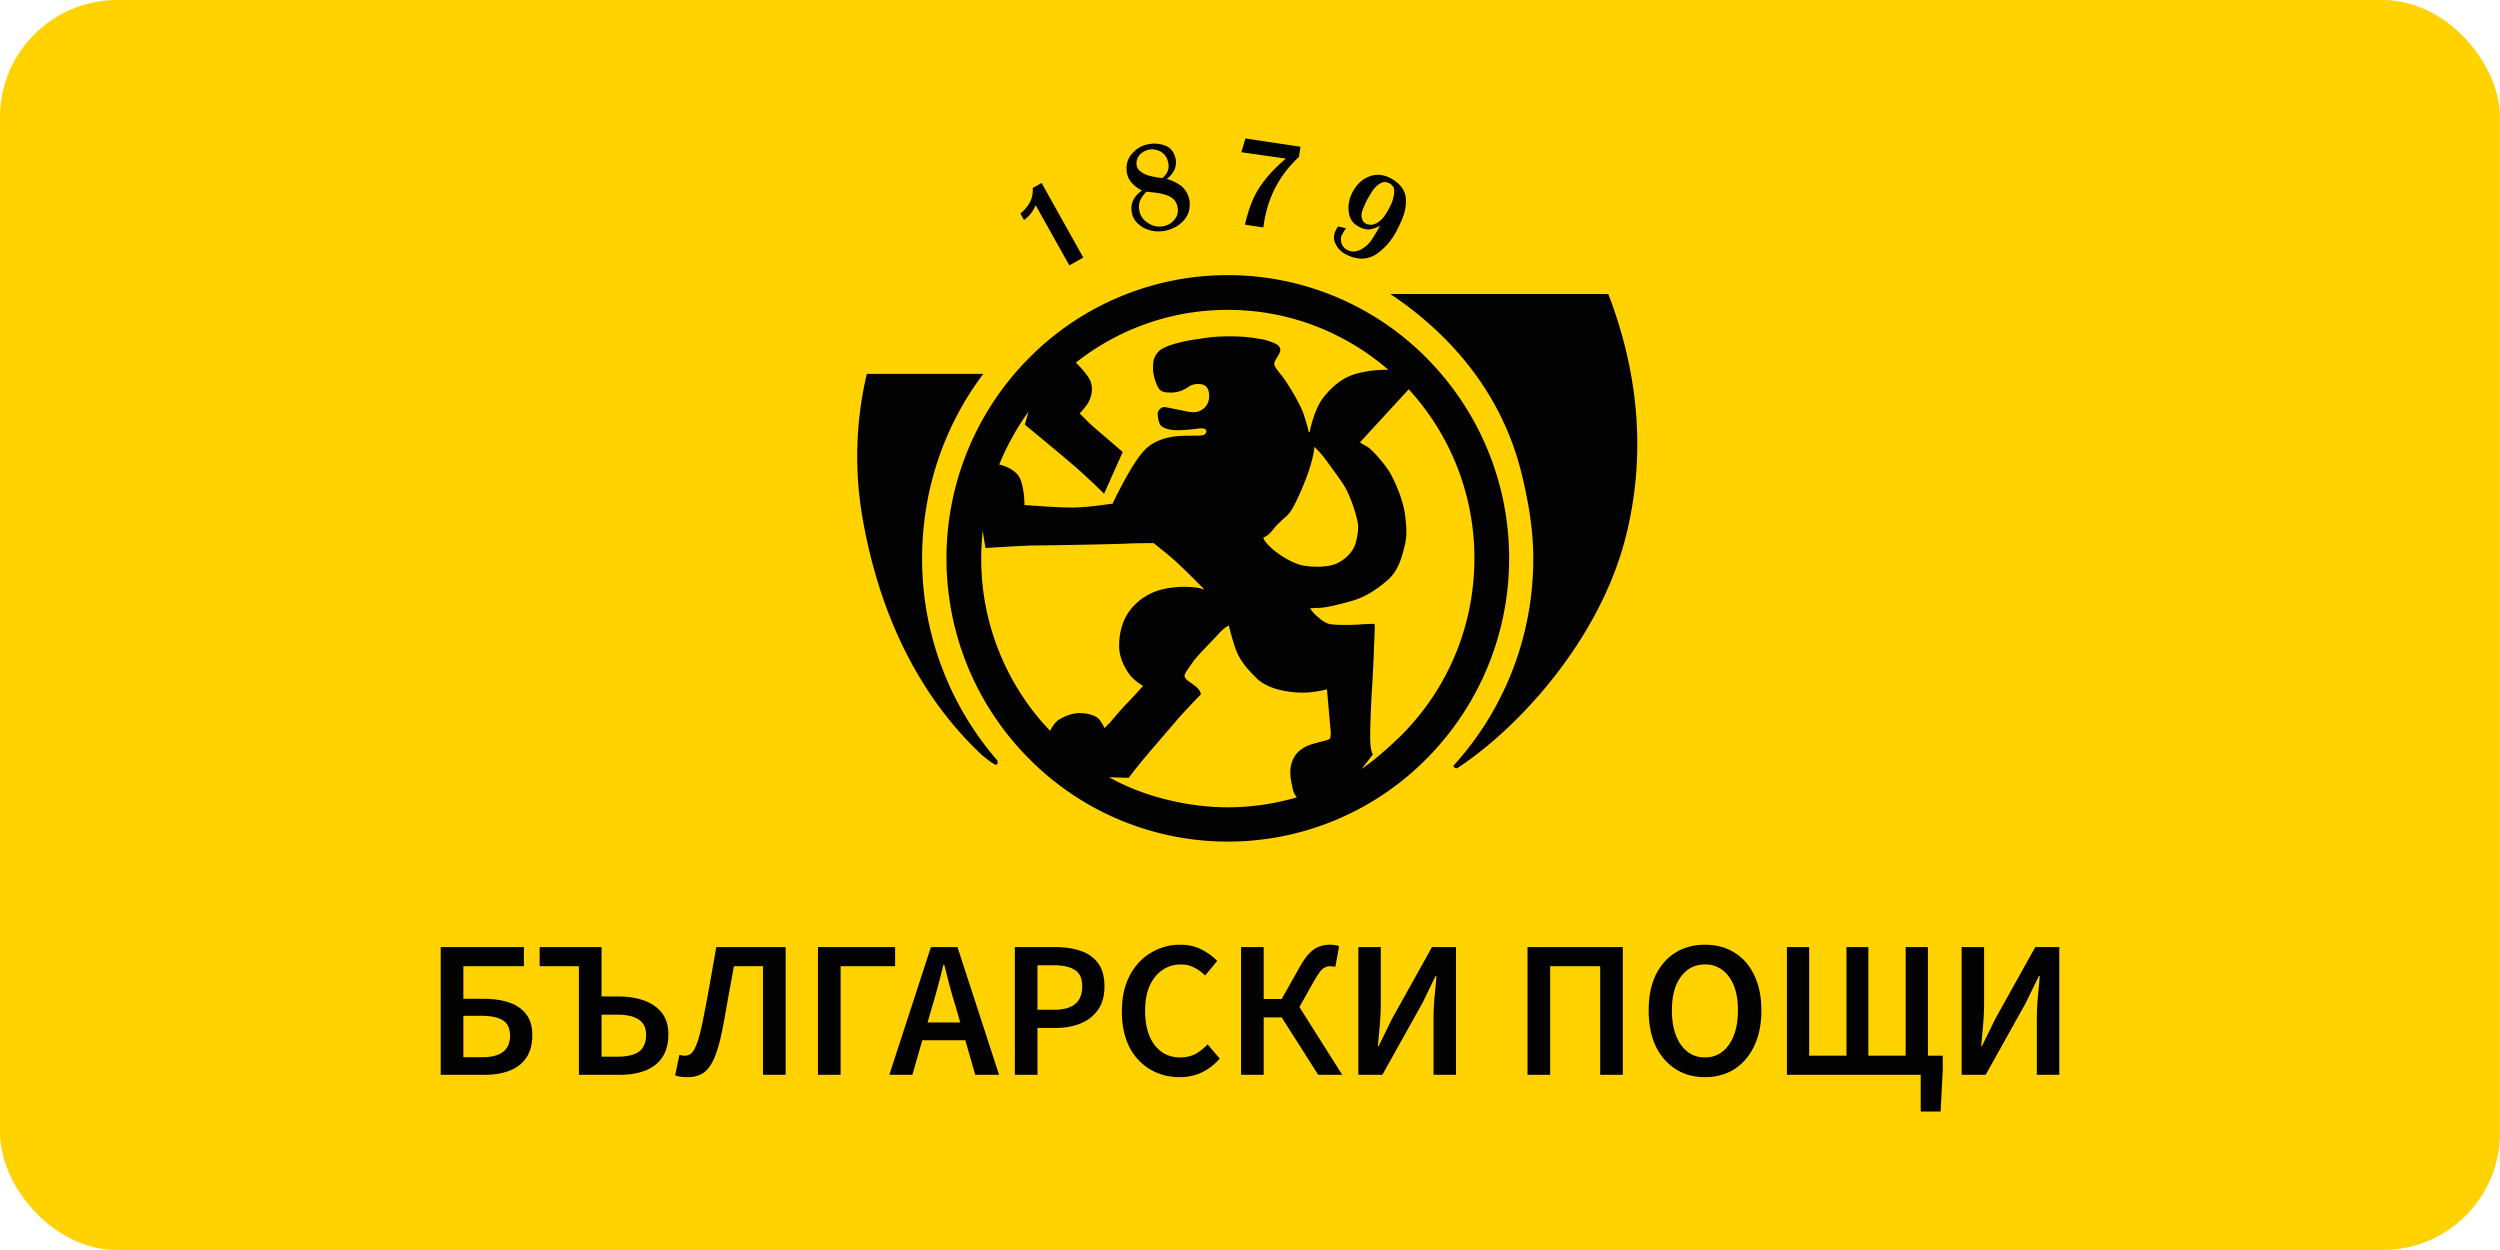
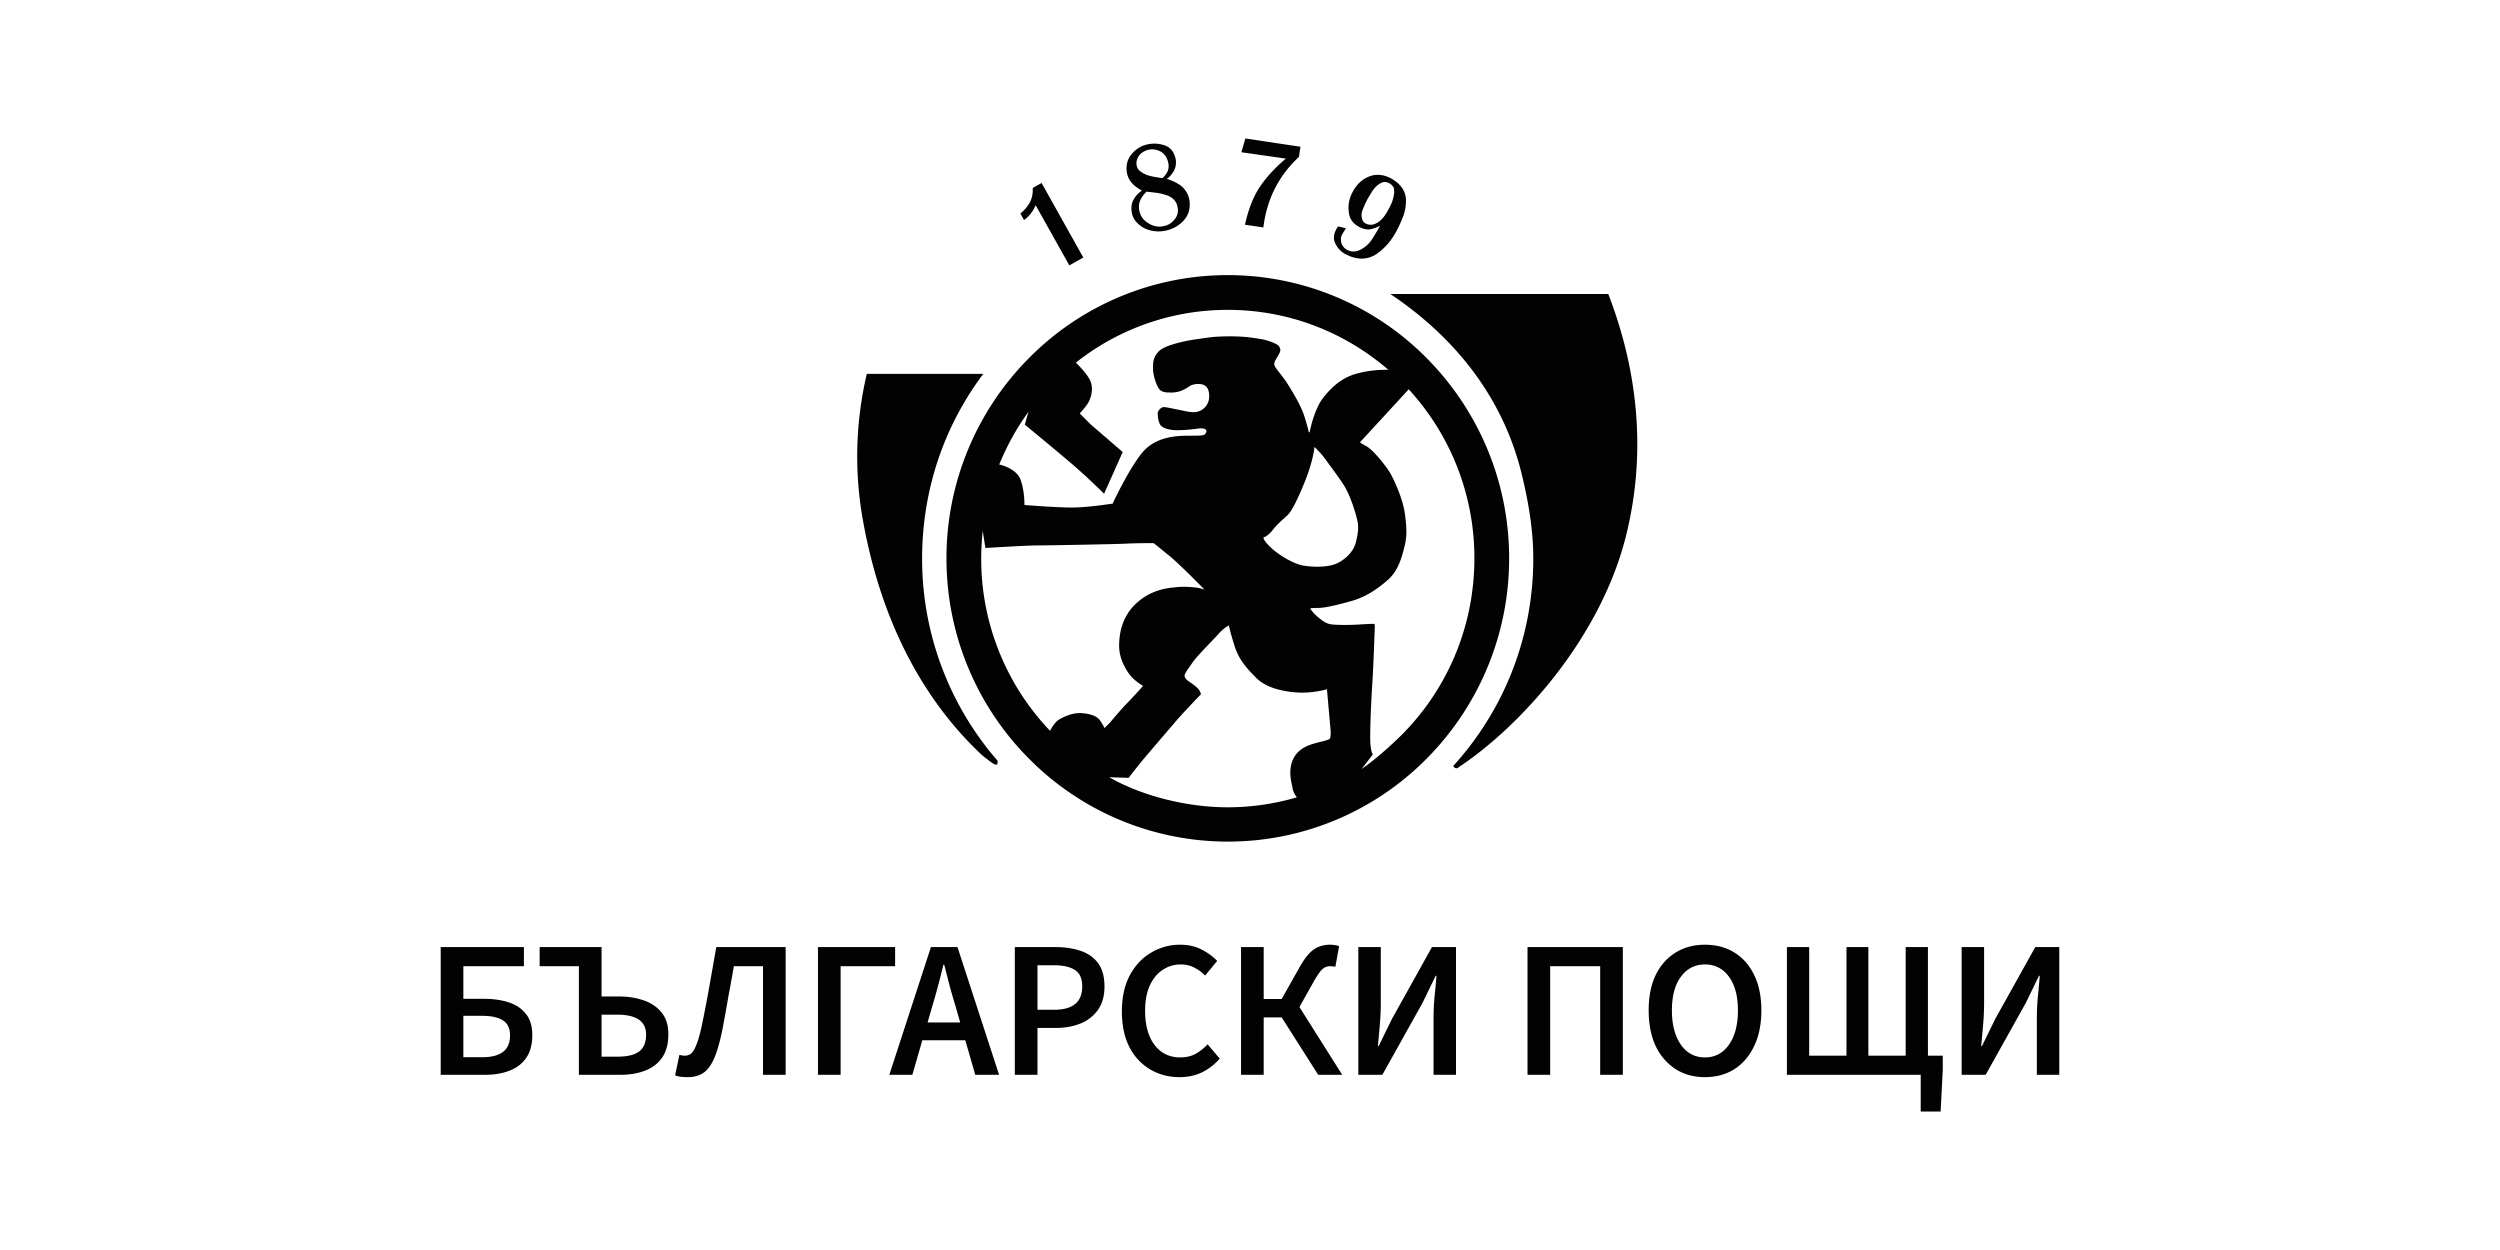
<svg xmlns="http://www.w3.org/2000/svg" width="128" height="64" fill="none">
-   <rect width="128" height="64" fill="#FFD200" rx="6" />
  <path fill="#020202" d="M47.212 28.599c0-3.46 1.095-6.747 3.134-9.458h-5.965a18.432 18.432 0 0 0-.196 7.516c.955 5.315 3.179 9.285 6.107 12.018.553.434.825.673.781.272a15.75 15.75 0 0 1-3.861-10.348Zm25.837-10.261a14.32 14.32 0 0 0-10.186-4.252 14.3 14.3 0 0 0-10.184 4.252 14.535 14.535 0 0 0-4.22 10.25c0 4.002 1.616 7.636 4.22 10.25a14.319 14.319 0 0 0 10.184 4.252 14.3 14.3 0 0 0 10.186-4.252 14.535 14.535 0 0 0 4.219-10.25c0-3.992-1.616-7.625-4.22-10.25Zm-20.392 2.744-.185.662s1.584 1.301 2.42 2.017c.823.705 1.637 1.519 1.637 1.519l.954-2.137-1.637-1.41-.564-.564s.108-.108.336-.401c.228-.293.369-.781.238-1.183-.097-.336-.596-.846-.77-1.02a12.503 12.503 0 0 1 7.778-2.7c3.145 0 6.009 1.16 8.221 3.07h-.13c-.206 0-.78 0-1.497.195-.716.195-1.236.64-1.703 1.225-.466.586-.694 1.703-.694 1.758 0 .054-.054 0-.054 0s-.065-.315-.239-.846c-.173-.532-.629-1.28-.89-1.682-.27-.412-.574-.716-.628-.89-.044-.173.13-.357.238-.574.109-.217.065-.26 0-.39-.076-.13-.618-.326-.922-.37-.303-.043-.716-.14-1.594-.14-.879 0-1.182.076-1.736.152-.553.075-1.583.293-1.898.607-.314.315-.303.607-.303.922 0 .304.184.89.347 1.052.162.163.466.141.466.141.499.033.814-.152 1.074-.336a.887.887 0 0 1 .412-.098c.163 0 .575 0 .575.608a.797.797 0 0 1-.77.835c-.282 0-.477-.065-.716-.109-.239-.043-.694-.152-.835-.152-.141 0-.315.185-.315.326 0 .14.033.401.12.564.097.163.412.293.878.293s.835-.054 1.106-.087c.272-.032.37.043.39.108.012.022-.01.12-.064.174-.076.087-.271.087-.835.087s-1.562.032-2.246.716c-.683.683-1.66 2.766-1.66 2.766-.097 0-1.225.195-2.082.195-.857 0-2.43-.13-2.43-.13s.022-.705-.205-1.313c-.206-.52-.89-.716-1.085-.759.401-.976.9-1.877 1.497-2.7Zm16.758 6.703c-.098.37-.39.749-.879 1.02-.488.26-1.269.239-1.811.152-.542-.098-1.323-.586-1.714-.976-.39-.39-.314-.467-.314-.467s.206-.043.477-.39c.271-.347.596-.597.76-.76.162-.162.411-.564.878-1.713.455-1.15.488-1.768.488-1.768s.314.293.542.607c.228.315.608.814.944 1.323.336.51.629 1.454.705 1.823.097.347.021.78-.076 1.15ZM56.247 36.8c-.108-.108-.336-.239-.803-.282-.466-.054-.933.152-1.225.325-.206.13-.37.413-.456.575a12.74 12.74 0 0 1-3.525-8.818c0-.477.032-.955.076-1.421l.14.878s2.094-.13 2.593-.13c.488 0 4.22-.065 4.697-.097.477-.022 1.323-.022 1.323-.022s.434.347.803.65c.38.305 1.226 1.15 1.226 1.15l.53.532.012.044s-.13-.066-.39-.098a4.588 4.588 0 0 0-1.14-.011c-.585.054-1.345.228-2.017.9-.673.673-.792 1.53-.792 2.094 0 .564.25 1.063.5 1.42.248.358.726.63.726.63s-.434.488-.77.835c-.337.336-.922 1.041-.922 1.041l-.282.282c0-.01-.185-.369-.304-.477Zm11.855.998c-.032.097-.423.152-.889.293-.466.14-.879.39-1.063.922-.184.531-.022 1.052.032 1.355.033.207.152.37.218.456-1.118.325-2.31.51-3.537.51-2.082 0-4.382-.575-6.074-1.54l.998.032s.347-.455.64-.813c.293-.358 1.573-1.844 1.822-2.137.25-.293.89-.965 1.042-1.128l.195-.195s0-.087-.087-.217-.26-.26-.434-.38c-.184-.12-.293-.217-.314-.336-.022-.12.195-.39.434-.738.25-.347.965-1.052 1.29-1.41.315-.358.543-.445.543-.445.032.12.065.326.293 1.052.227.716.64 1.161 1.117 1.638.477.478 1.29.684 2.082.738.781.054 1.53-.163 1.53-.163l.195 2.202c0-.032 0 .206-.033.304Zm3.688-.195c-.553.553-1.42 1.323-2.072 1.768l.575-.749s-.097-.087-.13-.564c-.032-.477.033-2.05.098-3.037.065-.976.13-2.983.13-2.983l-.022-.097s-.282 0-.748.032c-.466.033-1.193.033-1.486-.01-.293-.044-.575-.304-.575-.304-.325-.25-.477-.5-.477-.5s0-.032.39-.032 1.128-.184 1.768-.369c.64-.184 1.248-.564 1.812-1.063.564-.488.737-1.236.857-1.713.119-.467.13-.868.021-1.67-.108-.793-.542-1.715-.748-2.083-.206-.358-.879-1.194-1.215-1.378-.336-.184-.336-.206-.336-.206l2.494-2.712a12.76 12.76 0 0 1 3.363 8.645c0 3.536-1.41 6.714-3.699 9.025Zm10.554-22.55H71.183c2.961 1.974 5.738 5 6.757 9.338.326 1.367.564 2.766.564 4.209 0 4.089-1.55 7.82-4.1 10.619.065.097.152.162.26.076 3.124-2.061 7.192-6.508 8.548-11.704 1.225-4.75.466-9.078-.868-12.539ZM60.466 9.509a2.37 2.37 0 0 0-.727-.347c.163-.12.293-.271.38-.445a.938.938 0 0 0 .075-.575c-.075-.347-.249-.575-.52-.683a1.611 1.611 0 0 0-.879-.076c-.347.065-.629.238-.846.499-.227.26-.314.585-.25.976.044.217.142.401.283.542.14.152.303.26.488.358-.195.13-.336.282-.434.467-.108.195-.13.412-.087.661.033.196.12.358.239.488.12.13.26.239.412.315a1.69 1.69 0 0 0 1.03.13c.402-.076.738-.26.987-.542.25-.282.348-.64.272-1.085a1.234 1.234 0 0 0-.423-.683Zm-2.083-.738a.473.473 0 0 1-.184-.293.596.596 0 0 1 .021-.314.708.708 0 0 1 .141-.25.924.924 0 0 1 .51-.26.894.894 0 0 1 .608.141c.173.12.293.304.336.553a.683.683 0 0 1-.033.423.98.98 0 0 1-.27.347c-.099-.01-.218-.032-.359-.054a2.838 2.838 0 0 1-.412-.098 1.395 1.395 0 0 1-.358-.195Zm1.746 2.473a.9.9 0 0 1-.564.337 1 1 0 0 1-.78-.163.917.917 0 0 1-.456-.662.866.866 0 0 1 .065-.531c.076-.152.174-.282.315-.413.14.022.292.033.466.055.163.021.325.054.488.108a1 1 0 0 1 .412.217.72.72 0 0 1 .217.423.715.715 0 0 1-.163.63Zm11.064-2.126c-.39-.195-.76-.217-1.106-.076-.358.141-.64.413-.846.814a1.65 1.65 0 0 0-.185.987c.033.347.206.607.543.78.195.099.38.142.542.12.163-.032.336-.087.52-.184-.119.217-.26.445-.4.672a1.553 1.553 0 0 1-.565.532c-.25.14-.488.152-.716.032-.14-.065-.228-.184-.293-.325a.826.826 0 0 1-.032-.228c0-.076.01-.14.054-.217.065-.12.13-.228.206-.336l-.401-.098a.853.853 0 0 0-.12.196c-.13.26-.13.498 0 .726.12.228.293.402.532.52.586.294 1.117.272 1.573-.042.434-.304.792-.727 1.063-1.28.12-.239.228-.478.314-.727.076-.239.109-.477.109-.716 0-.477-.26-.857-.792-1.15Zm.174.868c-.022.12-.055.25-.098.369a4.94 4.94 0 0 1-.163.336 2.58 2.58 0 0 1-.195.325c-.076.12-.174.217-.271.304a.907.907 0 0 1-.336.174.569.569 0 0 1-.39-.054.384.384 0 0 1-.174-.228.674.674 0 0 1-.022-.293c.022-.109.054-.206.108-.315.044-.108.087-.206.13-.293l.044-.086a6.53 6.53 0 0 1 .195-.326c.065-.12.152-.238.25-.336a.965.965 0 0 1 .314-.217c.109-.043.217-.032.347.022.13.065.217.162.26.26a.99.99 0 0 1 0 .358Zm-7.81-2.191 2.278.325c-.586.5-1.03.987-1.356 1.486-.326.5-.564 1.128-.738 1.899l.944.14c.174-1.442.781-2.646 1.822-3.611l.076-.521-2.82-.423-.206.705ZM52.873 9.628c.022.26-.032.51-.141.727-.12.217-.282.412-.488.575l.184.336c.272-.195.467-.445.597-.76l1.724 3.081.716-.401-2.136-3.818-.456.26ZM22.564 55.03v-6.54h4.26v.98h-3.1v1.67h1.07c.467 0 .884.06 1.25.18.374.12.667.317.88.59.22.267.33.63.33 1.09 0 .473-.103.86-.31 1.16-.206.3-.493.52-.86.66-.36.14-.776.21-1.25.21h-2.27Zm1.16-.9h.97c.947 0 1.42-.37 1.42-1.11 0-.367-.123-.627-.37-.78-.24-.153-.596-.23-1.07-.23h-.95v2.12ZM29.64 55.03v-5.56h-2.01v-.98h3.17v2.53h.89c.466 0 .89.067 1.27.2.386.133.693.343.92.63.226.28.34.647.34 1.1 0 .493-.107.893-.32 1.2-.214.307-.507.53-.88.67-.367.14-.79.21-1.27.21h-2.11Zm1.16-.93h.85c.473 0 .83-.087 1.07-.26.24-.18.36-.47.36-.87 0-.68-.497-1.02-1.49-1.02h-.79v2.15ZM35.225 55.15c-.14 0-.263-.007-.37-.02a1.422 1.422 0 0 1-.29-.07l.22-1.05a.73.73 0 0 1 .13.03c.047.007.097.01.15.01a.522.522 0 0 0 .31-.1c.094-.073.187-.227.28-.46.1-.24.2-.603.3-1.09.134-.647.257-1.29.37-1.93.114-.647.23-1.307.35-1.98h3.55v6.54h-1.16v-5.56h-1.49c-.093.527-.186 1.04-.28 1.54-.086.5-.176 1.003-.27 1.51-.133.7-.28 1.24-.44 1.62-.16.38-.35.643-.57.79-.22.147-.483.22-.79.22ZM41.88 55.03v-6.54h3.95v.98h-2.79v5.56h-1.16ZM47.723 51.55l-.23.8h1.67l-.23-.8c-.107-.347-.21-.703-.31-1.07-.093-.367-.187-.73-.28-1.09h-.04c-.087.367-.18.733-.28 1.1-.094.36-.194.713-.3 1.06Zm-2.19 3.48 2.13-6.54h1.36l2.13 6.54h-1.22l-.51-1.77h-2.2l-.51 1.77h-1.18ZM51.959 55.03v-6.54h2.06c.487 0 .92.063 1.3.19s.68.337.9.63c.22.293.33.693.33 1.2 0 .48-.11.877-.33 1.19a1.98 1.98 0 0 1-.89.7c-.373.153-.797.23-1.27.23h-.94v2.4h-1.16Zm1.16-3.33h.85c.96 0 1.44-.397 1.44-1.19 0-.413-.127-.697-.38-.85-.247-.16-.613-.24-1.1-.24h-.81v2.28ZM60.39 55.15c-.547 0-1.044-.13-1.49-.39a2.811 2.811 0 0 1-1.07-1.14c-.26-.507-.39-1.12-.39-1.84 0-.713.133-1.323.4-1.83.273-.513.636-.903 1.09-1.17a2.85 2.85 0 0 1 1.5-.41c.413 0 .78.083 1.1.25.32.167.583.36.79.58l-.62.75a1.953 1.953 0 0 0-.56-.41c-.2-.107-.427-.16-.68-.16-.354 0-.67.097-.95.29-.274.187-.49.457-.65.81-.154.353-.23.777-.23 1.27 0 .747.163 1.333.49 1.76.326.42.763.63 1.31.63.293 0 .553-.06.78-.18.226-.127.433-.29.62-.49l.62.73a2.85 2.85 0 0 1-.92.71c-.34.16-.72.24-1.14.24ZM63.541 55.03v-6.54h1.16v2.66h.92l.89-1.58c.173-.313.34-.557.5-.73.16-.173.327-.293.5-.36a1.528 1.528 0 0 1 .83-.09c.087.007.16.027.22.06l-.19 1.05a.616.616 0 0 0-.15-.02.67.67 0 0 0-.11-.01.584.584 0 0 0-.38.13c-.107.087-.247.277-.42.57l-.78 1.39 2.19 3.47h-1.23l-1.87-2.94h-.92v2.94h-1.16ZM69.547 55.03v-6.54h1.15v2.84c0 .367-.017.747-.05 1.14-.034.393-.067.757-.1 1.09h.04l.68-1.39 2.05-3.68h1.23v6.54h-1.15v-2.86c0-.367.016-.74.05-1.12.04-.38.073-.743.1-1.09h-.04l-.67 1.38-2.06 3.69h-1.23ZM78.209 55.03v-6.54h4.88v6.54h-1.16v-5.56h-2.56v5.56h-1.16ZM87.292 55.15c-.567 0-1.067-.137-1.5-.41a2.855 2.855 0 0 1-1.02-1.18c-.24-.513-.36-1.123-.36-1.83 0-.707.12-1.31.36-1.81.247-.5.587-.883 1.02-1.15.433-.267.933-.4 1.5-.4.573 0 1.077.133 1.51.4.433.267.77.65 1.01 1.15.247.5.37 1.103.37 1.81 0 .707-.123 1.317-.37 1.83-.24.507-.577.9-1.01 1.18-.433.273-.937.41-1.51.41Zm0-1.01c.513 0 .923-.217 1.23-.65.307-.44.46-1.027.46-1.76 0-.733-.153-1.307-.46-1.72a1.448 1.448 0 0 0-1.23-.63c-.513 0-.923.21-1.23.63-.307.413-.46.987-.46 1.72s.153 1.32.46 1.76c.307.433.717.65 1.23.65ZM91.49 55.03v-6.54h1.14v5.56h1.91v-5.56h1.12v5.56h1.91v-5.56h1.14v5.56h.76v.72l-.11 2.14h-1.02v-1.88h-6.85ZM100.436 55.03v-6.54h1.15v2.84c0 .367-.017.747-.05 1.14-.034.393-.067.757-.1 1.09h.04l.68-1.39 2.05-3.68h1.23v6.54h-1.15v-2.86c0-.367.016-.74.05-1.12.04-.38.073-.743.1-1.09h-.04l-.67 1.38-2.06 3.69h-1.23Z" />
</svg>